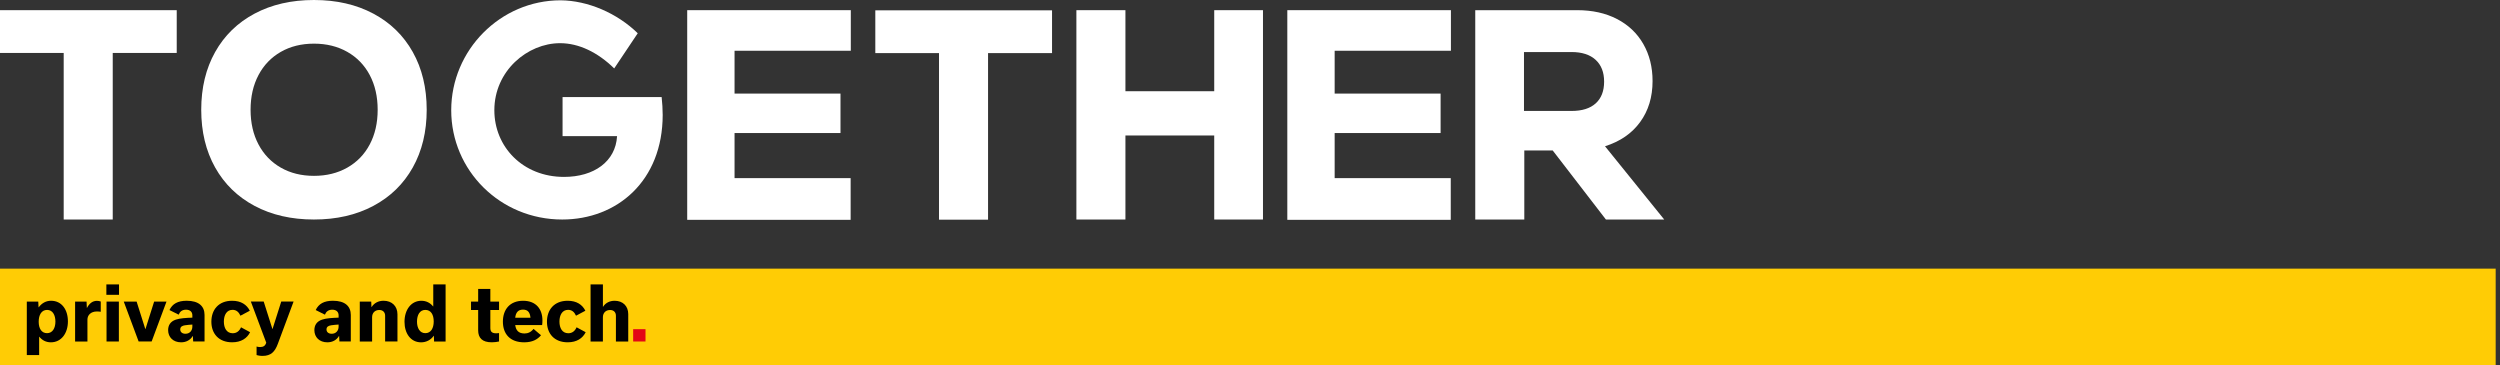
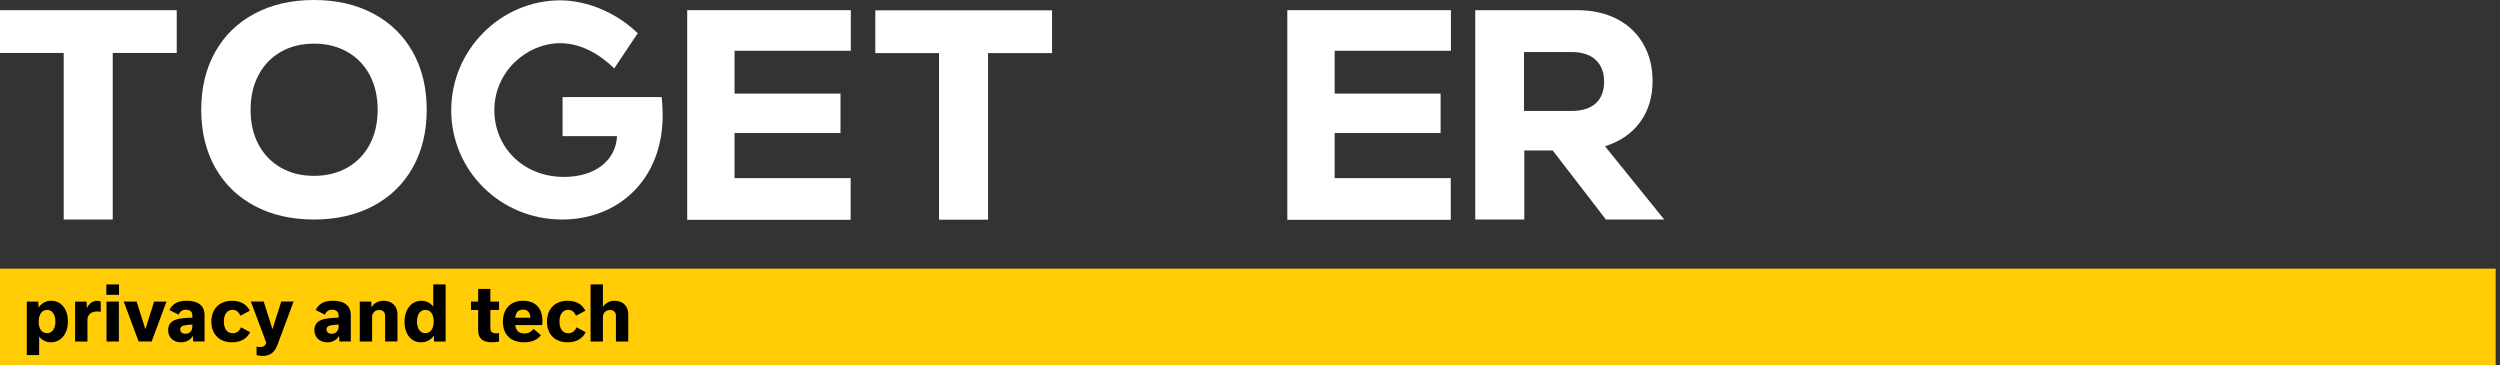
<svg xmlns="http://www.w3.org/2000/svg" width="315" height="46" viewBox="0 0 315 46" fill="none">
  <rect x="0" y="0" width="315" height="46" fill="#333333" stroke="none" />
  <path d="M83.499 14.467C83.499 22.801 77.752 27.659 70.836 27.659C63.014 27.659 56.854 21.466 56.854 13.89C56.854 6.314 63.047 0.039 70.638 0.039C74.08 0.072 77.752 1.653 80.355 4.19L77.39 8.621C75.315 6.595 72.944 5.441 70.572 5.441C66.455 5.441 62.288 8.934 62.288 13.89C62.288 18.501 65.878 22.29 71.065 22.29C74.853 22.29 77.57 20.347 77.751 17.151H70.883V12.228H83.367C83.448 13.002 83.498 13.743 83.498 14.467H83.499Z" fill="white" />
  <path d="M22.267 1.282V6.671H14.204V27.659H8.025V6.671H0V1.282H22.267Z" fill="white" />
  <path d="M32.081 25.944C29.934 24.801 28.276 23.188 27.107 21.102C25.939 19.017 25.355 16.593 25.355 13.83C25.355 11.066 25.939 8.642 27.107 6.557C28.275 4.472 29.932 2.858 32.081 1.715C34.228 0.572 36.721 0 39.559 0C42.397 0 44.89 0.572 47.037 1.715C49.184 2.858 50.842 4.472 52.011 6.557C53.179 8.642 53.764 11.066 53.764 13.83C53.764 16.593 53.179 19.017 52.011 21.102C50.843 23.188 49.186 24.801 47.037 25.944C44.89 27.088 42.397 27.659 39.559 27.659C36.721 27.659 34.228 27.088 32.081 25.944ZM43.762 21.12C44.98 20.429 45.922 19.456 46.587 18.2C47.252 16.944 47.586 15.487 47.586 13.83C47.586 12.172 47.253 10.714 46.587 9.458C45.92 8.201 44.978 7.229 43.762 6.537C42.543 5.846 41.143 5.5 39.561 5.5C37.978 5.5 36.585 5.846 35.379 6.537C34.174 7.229 33.237 8.201 32.572 9.458C31.906 10.714 31.573 12.17 31.573 13.83C31.573 15.489 31.906 16.945 32.572 18.2C33.237 19.456 34.174 20.429 35.379 21.12C36.585 21.812 37.978 22.157 39.561 22.157C41.143 22.157 42.543 21.812 43.762 21.12Z" fill="white" />
  <path d="M92.553 22.444H107.18V27.699H86.588V1.281H107.201V6.395H92.553V11.792H105.902V16.763H92.553V22.444Z" fill="white" />
  <path d="M168.166 22.444H182.794V27.699H162.202V1.281H182.815V6.395H168.166V11.792H181.516V16.763H168.166V22.444Z" fill="white" />
  <path d="M132.557 1.302V6.691H124.495V27.679H118.315V6.691H110.29V1.302H132.557Z" fill="white" />
-   <path d="M152.993 1.282H159.135V27.659H152.993V17.071H141.804V27.659H135.625V1.282H141.804V11.494H152.993V1.282Z" fill="white" />
  <path d="M195.64 18.955H192.062V27.659H185.882V1.282H198.729C200.637 1.282 202.308 1.653 203.741 2.395C205.172 3.137 206.278 4.185 207.056 5.541C207.834 6.898 208.223 8.455 208.223 10.214C208.223 12.224 207.703 13.944 206.659 15.377C205.616 16.809 204.14 17.826 202.232 18.429L209.692 27.661H202.345L195.639 18.956L195.64 18.955ZM201.047 7.536C200.331 6.883 199.319 6.557 198.013 6.557H192.022V13.98H198.013C199.345 13.98 200.362 13.659 201.065 13.019C201.767 12.378 202.119 11.468 202.119 10.287C202.119 9.106 201.761 8.19 201.045 7.536H201.047Z" fill="white" />
  <path d="M208.059 33.848H0V46H208.059H314.455V33.848H208.059Z" fill="#FFCC05" />
  <path d="M4.951 42.429H4.933V44.742H3.378V37.998H4.821L4.859 38.719H4.877C5.26 38.203 5.794 37.895 6.431 37.895C7.771 37.895 8.557 39.009 8.557 40.5C8.557 41.99 7.723 43.132 6.413 43.132C5.804 43.132 5.318 42.88 4.952 42.429H4.951ZM6.982 40.519C6.982 39.713 6.644 39.048 5.933 39.048C5.223 39.048 4.875 39.694 4.875 40.537C4.875 41.381 5.231 41.98 5.924 41.98C6.616 41.98 6.982 41.353 6.982 40.519Z" fill="black" />
  <path d="M9.463 37.998H10.906L10.943 38.794H10.961C11.242 38.251 11.654 37.905 12.216 37.905C12.395 37.905 12.553 37.943 12.694 37.99V39.283C12.581 39.265 12.385 39.245 12.216 39.245C11.438 39.245 11.017 39.713 11.017 40.265V43.029H9.463V38V37.998Z" fill="black" />
  <path d="M13.403 35.836H14.995V37.147H13.403V35.836ZM13.423 43.029V38H14.977V43.029H13.423Z" fill="black" />
  <path d="M20.98 37.998L19.106 43.027H17.467L15.593 37.998H17.213L18.309 41.463H18.327L19.422 37.998H20.977H20.98Z" fill="black" />
  <path d="M24.34 43.029L24.302 42.336H24.284C23.985 42.842 23.47 43.132 22.814 43.132C21.821 43.132 21.184 42.487 21.184 41.596C21.184 41.006 21.456 40.51 22.149 40.275C22.673 40.097 23.423 40.051 24.237 40.023V39.723C24.237 39.302 23.947 39.021 23.441 39.021C22.935 39.021 22.655 39.283 22.514 39.648L21.353 39.066C21.728 38.28 22.401 37.895 23.526 37.895C25.035 37.895 25.773 38.578 25.773 39.684V43.027H24.34V43.029ZM24.237 41.155V40.893C23.947 40.911 23.6 40.94 23.3 40.986C23 41.034 22.71 41.145 22.71 41.51C22.71 41.81 22.935 42.054 23.366 42.054C23.899 42.054 24.237 41.669 24.237 41.155Z" fill="black" />
  <path d="M26.633 40.537C26.633 39.029 27.542 37.897 29.246 37.897C30.369 37.897 31.09 38.383 31.475 39.152L30.295 39.779C30.089 39.32 29.779 39.039 29.303 39.039C28.563 39.039 28.207 39.694 28.207 40.518C28.207 41.342 28.563 41.989 29.321 41.989C29.827 41.989 30.164 41.699 30.369 41.24L31.512 41.858C31.137 42.616 30.399 43.13 29.246 43.13C27.56 43.13 26.633 42.035 26.633 40.536V40.537Z" fill="black" />
  <path d="M36.991 37.998L35.006 43.327C34.641 44.31 34.154 44.844 33.077 44.844C32.749 44.844 32.505 44.788 32.328 44.74V43.663C32.449 43.7 32.6 43.728 32.769 43.728C33.181 43.728 33.424 43.579 33.547 43.176L31.607 37.997H33.227L34.323 41.453H34.341L35.437 37.997H36.991V37.998Z" fill="black" />
  <path d="M42.767 43.029L42.73 42.336H42.712C42.412 42.842 41.898 43.132 41.241 43.132C40.248 43.132 39.611 42.487 39.611 41.596C39.611 41.006 39.883 40.51 40.576 40.275C41.1 40.097 41.85 40.051 42.664 40.023V39.723C42.664 39.302 42.374 39.021 41.868 39.021C41.362 39.021 41.082 39.283 40.941 39.648L39.78 39.066C40.155 38.28 40.828 37.895 41.953 37.895C43.462 37.895 44.2 38.578 44.2 39.684V43.027H42.767V43.029ZM42.664 41.155V40.893C42.374 40.911 42.027 40.94 41.727 40.986C41.428 41.034 41.138 41.145 41.138 41.51C41.138 41.81 41.362 42.054 41.793 42.054C42.327 42.054 42.664 41.669 42.664 41.155Z" fill="black" />
  <path d="M45.332 37.998H46.775L46.803 38.691H46.821C47.139 38.185 47.672 37.895 48.329 37.895C49.387 37.895 50.08 38.578 50.08 39.609V43.027H48.526V39.777C48.526 39.374 48.273 39.057 47.795 39.057C47.224 39.057 46.886 39.44 46.886 39.966V43.029H45.332V38V37.998Z" fill="black" />
  <path d="M50.968 40.547C50.968 39.048 51.792 37.897 53.094 37.897C53.703 37.897 54.208 38.159 54.573 38.609H54.591V35.838H56.145V43.03H54.694L54.666 42.31H54.648C54.283 42.834 53.712 43.134 53.056 43.134C51.746 43.134 50.968 42.01 50.968 40.549V40.547ZM54.648 40.51C54.648 39.638 54.293 39.048 53.59 39.048C52.888 39.048 52.542 39.686 52.542 40.528C52.542 41.314 52.88 41.979 53.59 41.979C54.301 41.979 54.648 41.342 54.648 40.508V40.51Z" fill="black" />
  <path d="M59.349 37.998H60.248V36.406H61.784V37.998H62.88V39.056H61.784V41.314C61.784 41.745 61.935 41.997 62.524 41.997C62.637 41.997 62.776 41.987 62.88 41.969V43.027C62.645 43.083 62.298 43.13 61.953 43.13C60.773 43.13 60.248 42.586 60.248 41.614V39.056H59.349V37.998Z" fill="black" />
  <path d="M68.167 42.243C67.717 42.777 67.082 43.132 66.041 43.132C64.263 43.132 63.364 42.074 63.364 40.529C63.364 38.985 64.253 37.897 65.91 37.897C67.568 37.897 68.346 38.975 68.346 40.37C68.346 40.577 68.336 40.801 68.308 40.96H64.918C65.003 41.605 65.321 42.018 66.089 42.018C66.52 42.018 66.913 41.849 67.222 41.438L68.169 42.244L68.167 42.243ZM66.838 40.031C66.782 39.404 66.538 39.011 65.901 39.011C65.264 39.011 64.984 39.404 64.918 40.031H66.838Z" fill="black" />
  <path d="M68.916 40.537C68.916 39.029 69.825 37.897 71.528 37.897C72.652 37.897 73.372 38.383 73.757 39.152L72.578 39.779C72.372 39.32 72.062 39.039 71.586 39.039C70.845 39.039 70.49 39.694 70.49 40.518C70.49 41.342 70.845 41.989 71.604 41.989C72.11 41.989 72.447 41.699 72.652 41.24L73.795 41.858C73.42 42.616 72.681 43.13 71.528 43.13C69.843 43.13 68.916 42.035 68.916 40.536V40.537Z" fill="black" />
  <path d="M74.413 35.836H75.967V38.655H75.985C76.285 38.177 76.809 37.897 77.446 37.897C78.476 37.897 79.159 38.562 79.159 39.574V43.03H77.605V39.781C77.605 39.377 77.361 39.06 76.874 39.06C76.303 39.06 75.965 39.443 75.965 39.969V43.032H74.411V35.84L74.413 35.836Z" fill="black" />
-   <path d="M81.334 41.473H79.778V43.029H81.334V41.473Z" fill="#E30615" />
+   <path d="M81.334 41.473V43.029H81.334V41.473Z" fill="#E30615" />
</svg>